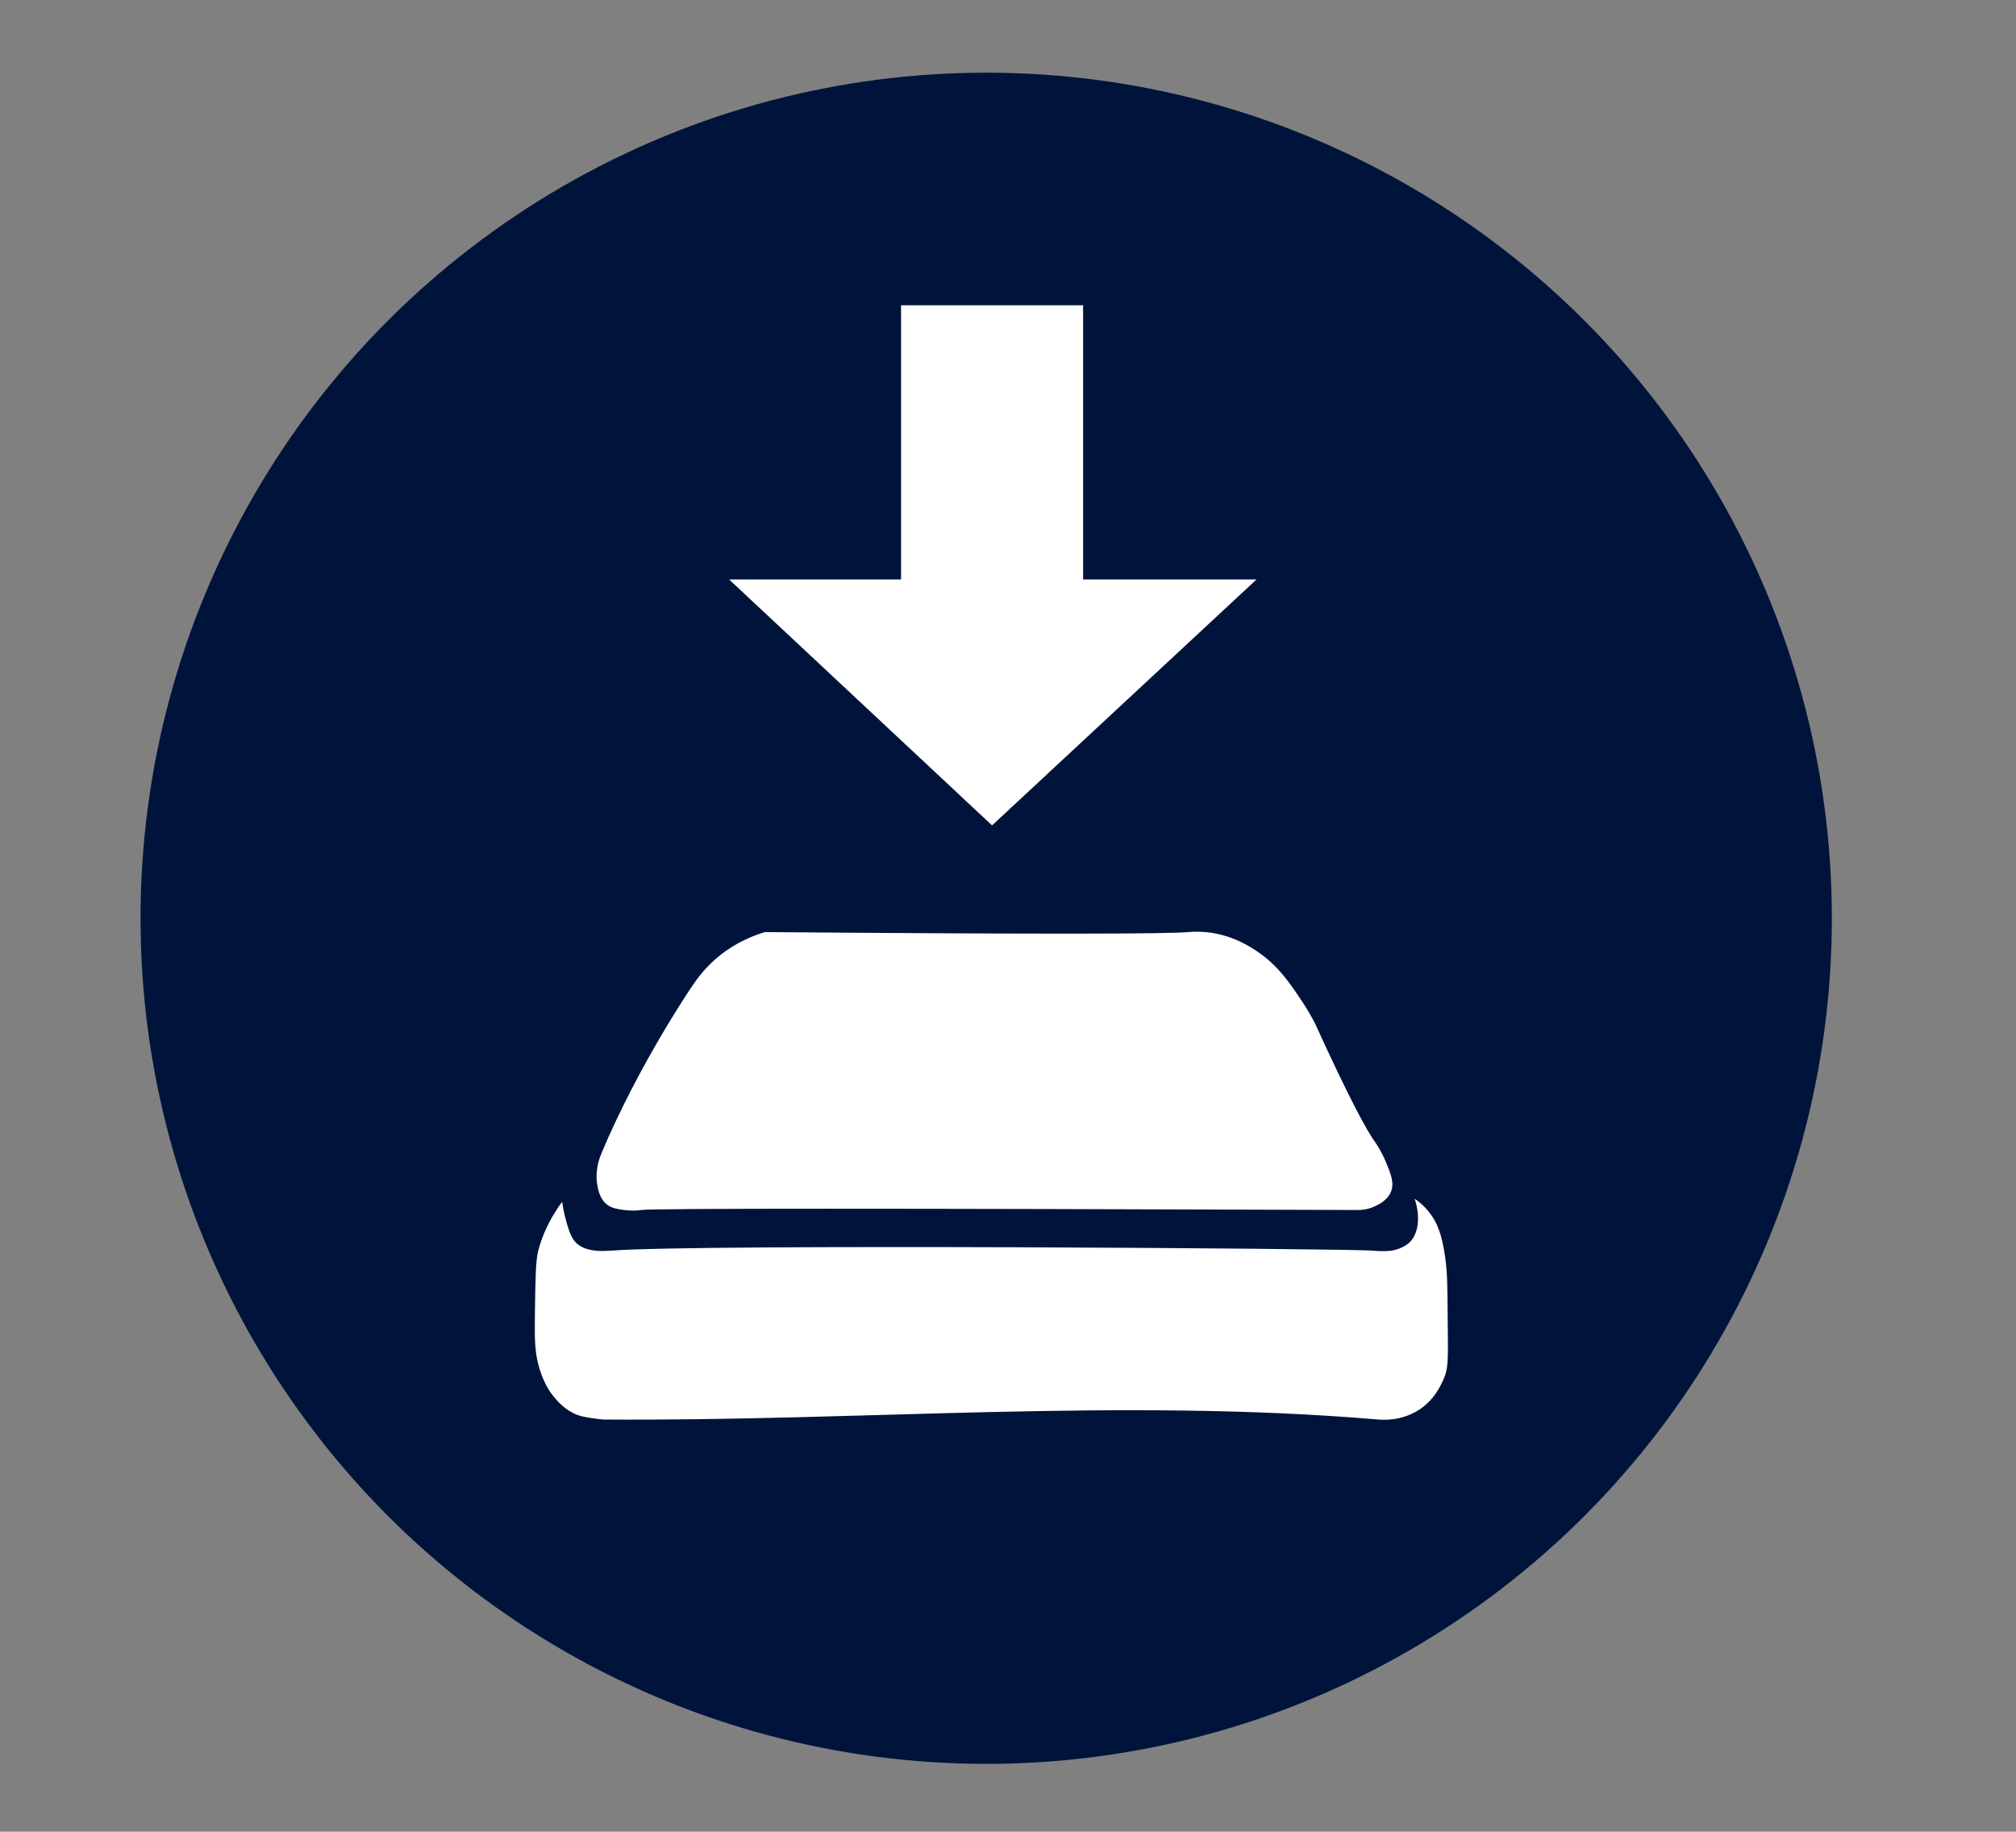
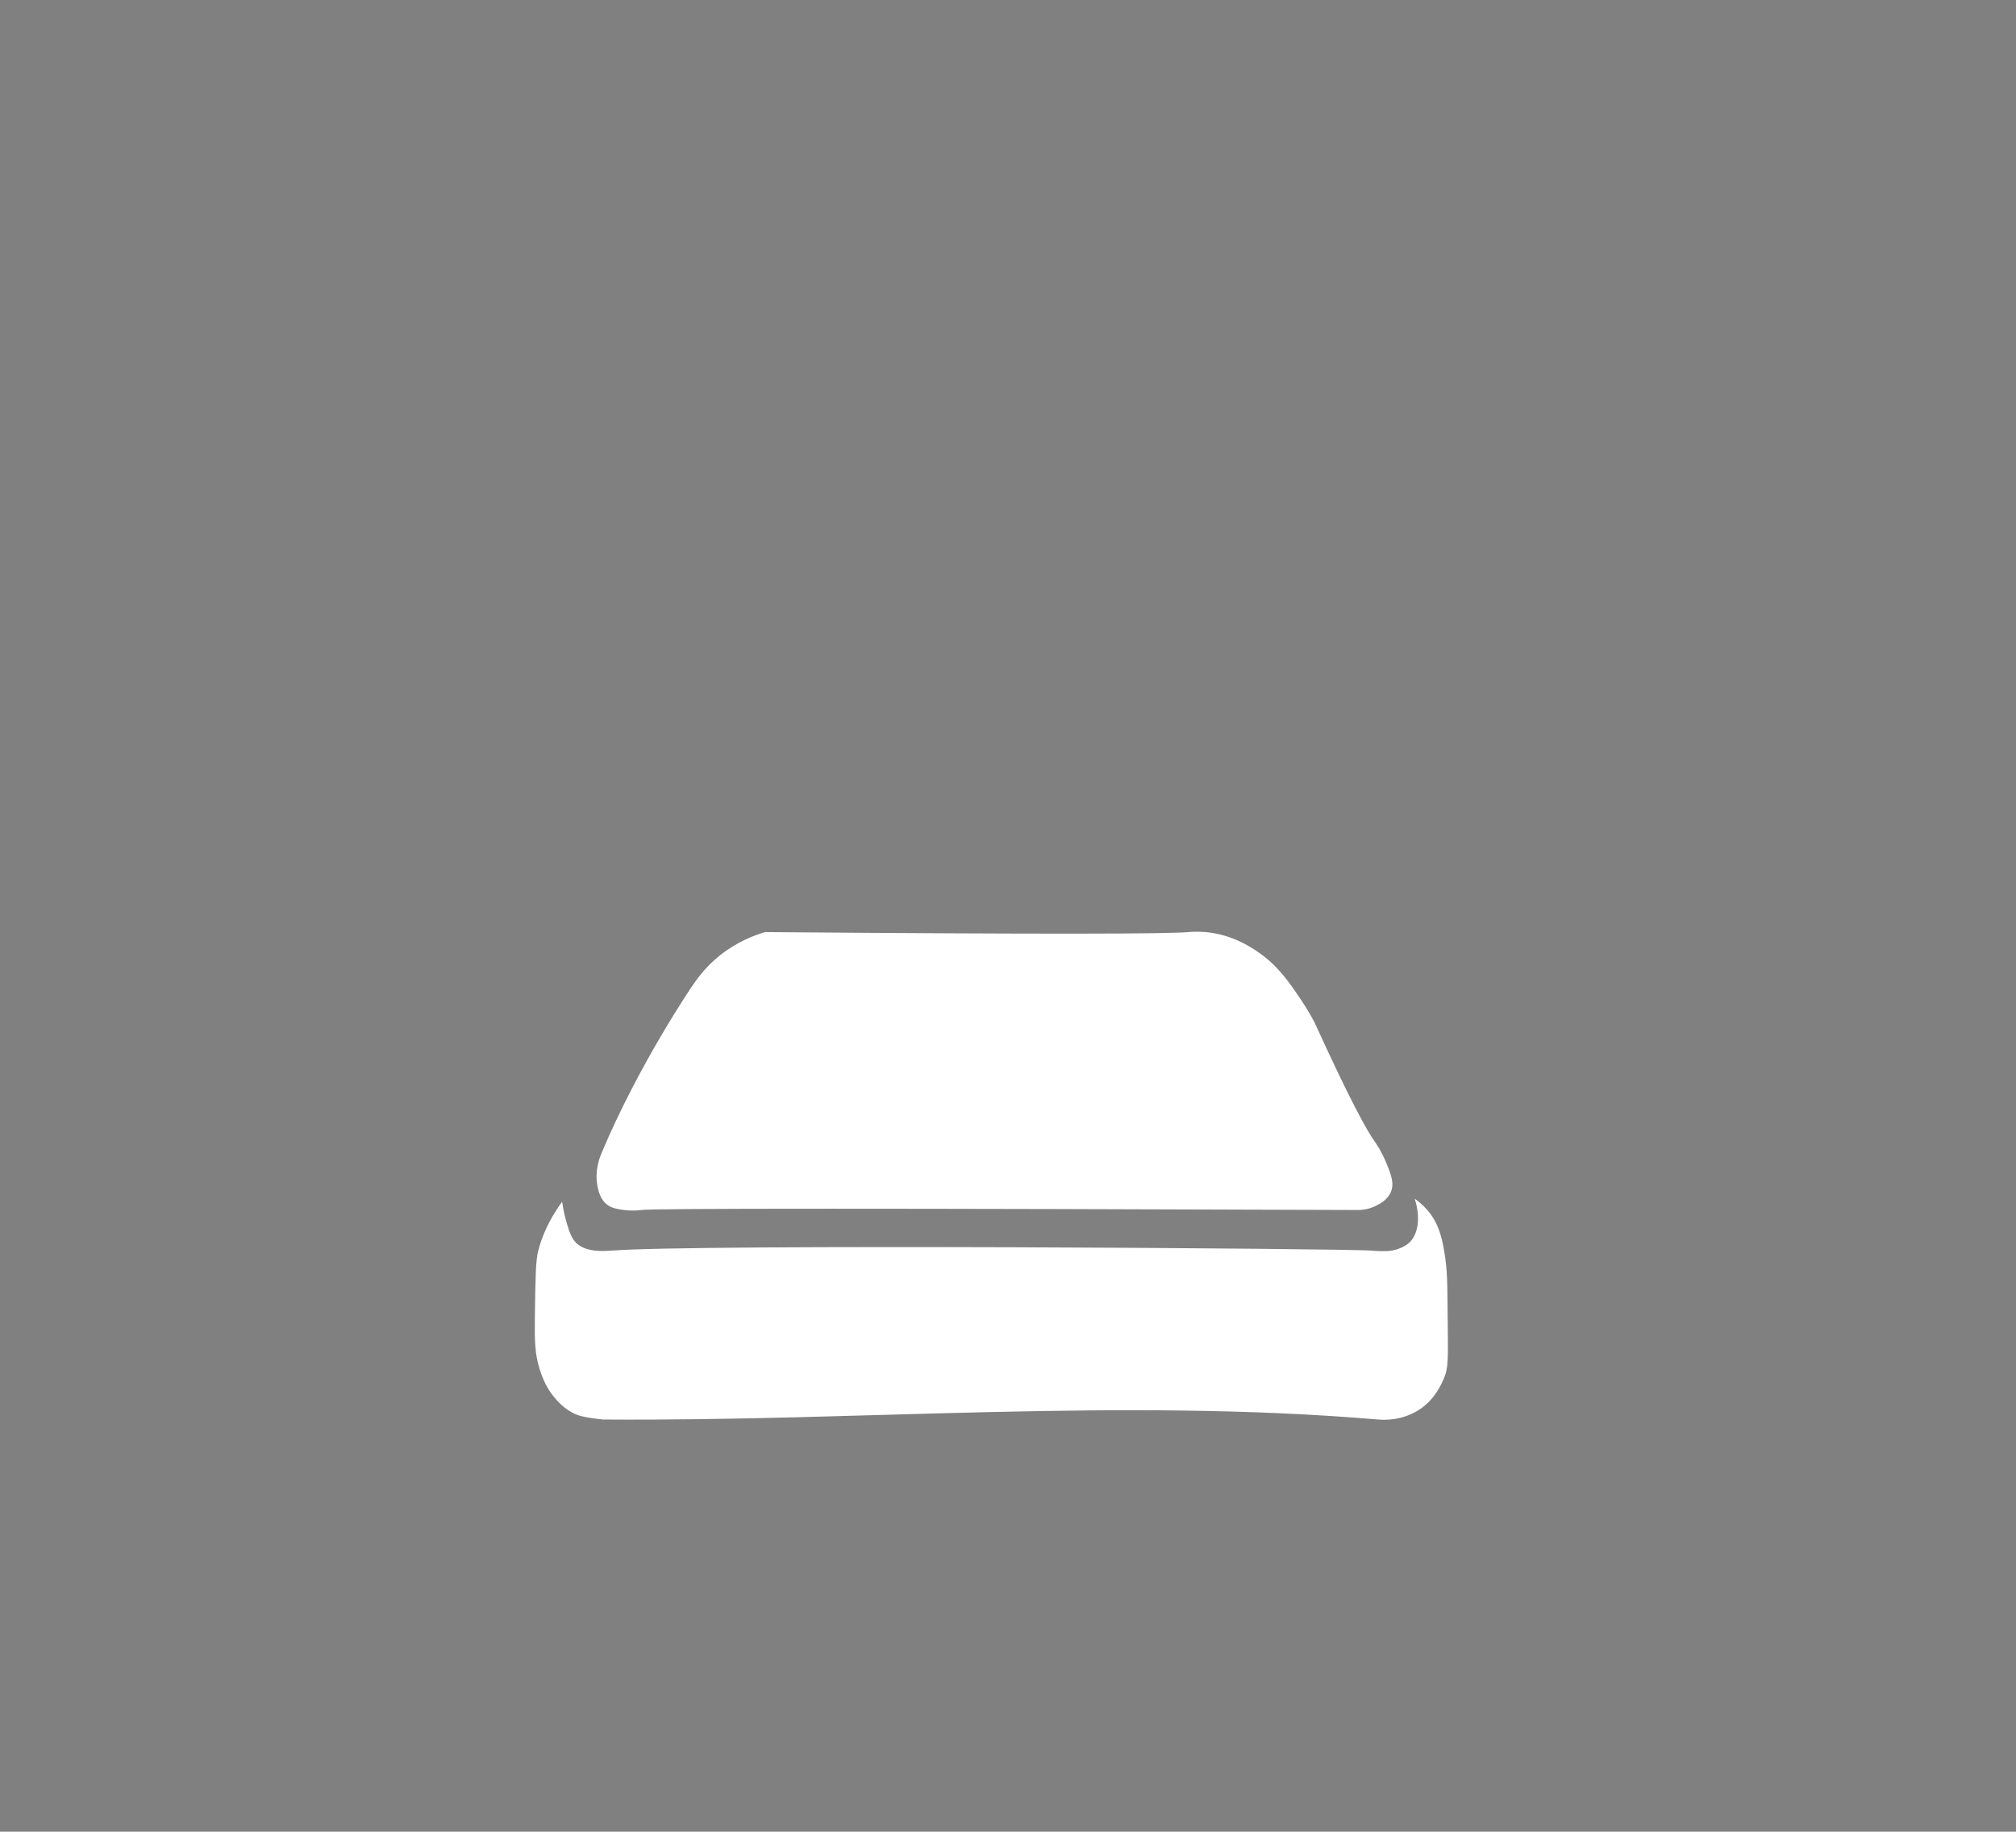
<svg xmlns="http://www.w3.org/2000/svg" viewBox="0 0 416 378">
  <rect x="0" y="0" width="416" height="378" fill="#808080" stroke="none" />
  <defs>
    <style>.c{fill:#fff;}.d{fill:#00143b;}</style>
  </defs>
  <g id="a">
-     <circle class="d" cx="203.5" cy="189.5" r="174.5" />
-   </g>
+     </g>
  <g id="b">
    <path class="c" d="M124.13,237.96c7.68-18.31,18.63-34.37,18.63-34.37,1.05-1.54,2.76-4.01,5.78-6.42,3.51-2.8,7.04-4.14,9.32-4.82,58.29,.47,82.88,.39,87.38,0,.35-.03,1.72-.16,3.53,0,5.49,.49,9.44,3.15,10.92,4.18,4.03,2.79,6.25,6.06,8.67,9.64,1.31,1.94,2.27,3.63,2.89,4.82,7.41,16.23,10.83,22.4,12.53,24.74,.02,.03,1.22,1.68,2.25,4.18,1,2.43,1.74,4.3,.96,6.1-.72,1.69-2.42,2.51-3.21,2.89-1.39,.67-2.67,.79-3.43,.8-96.53-.35-145.55-.35-147.99,0-.13,.02-1.81,.28-3.96-.05-1.19-.18-2.12-.34-3-.96-1.58-1.13-1.96-3.07-2.14-4.07-.57-3.15,.52-5.84,.86-6.64Z" />
-     <path class="c" d="M126.16,258.09c17.01-1.41,152.33-.45,156.98,0,0,0,.07,0,.15,.01,.36,.03,2.35,.21,3.81-.01,1.39-.21,2.75-.85,3.53-1.5,2.07-1.71,2.54-5.42,1.29-9.21,.66,.45,1.68,1.23,2.68,2.41,2.15,2.53,2.9,5.33,3.43,8.51,.66,3.95,.62,6.3,.7,13.87,.08,8.67,.18,10.14-.91,12.58-.5,1.13-1.96,4.36-5.3,6.37-3.38,2.03-6.76,1.94-8.14,1.82-53.12-4.51-106.62,.39-159.93,0-.14,0-3.88-.39-5.3-.94-2.61-1-4.24-2.98-4.98-3.9-.81-1.01-1.91-2.65-2.81-5.54-.98-3.17-1.06-5.72-.99-10.94,.11-7.68,.16-11.52,.7-13.55,.63-2.37,1.93-6.03,4.93-10.07,.1,.78,.29,1.92,.64,3.27,.44,1.66,.97,3.69,1.93,4.87,1.98,2.46,6.38,2.03,7.6,1.93Z" />
-     <polygon class="c" points="204.71 170.33 150.45 119.58 185.93 119.58 185.93 63 223.5 63 223.5 119.58 259.28 119.58 204.71 170.33" />
+     <path class="c" d="M126.16,258.09c17.01-1.41,152.33-.45,156.98,0,0,0,.07,0,.15,.01,.36,.03,2.35,.21,3.81-.01,1.39-.21,2.75-.85,3.53-1.5,2.07-1.71,2.54-5.42,1.29-9.21,.66,.45,1.68,1.23,2.68,2.41,2.15,2.53,2.9,5.33,3.43,8.51,.66,3.95,.62,6.3,.7,13.87,.08,8.67,.18,10.14-.91,12.58-.5,1.13-1.96,4.36-5.3,6.37-3.38,2.03-6.76,1.94-8.14,1.82-53.12-4.51-106.62,.39-159.93,0-.14,0-3.88-.39-5.3-.94-2.61-1-4.24-2.98-4.98-3.9-.81-1.01-1.91-2.65-2.81-5.54-.98-3.17-1.06-5.72-.99-10.94,.11-7.68,.16-11.52,.7-13.55,.63-2.37,1.93-6.03,4.93-10.07,.1,.78,.29,1.92,.64,3.27,.44,1.66,.97,3.69,1.93,4.87,1.98,2.46,6.38,2.03,7.6,1.93" />
  </g>
</svg>